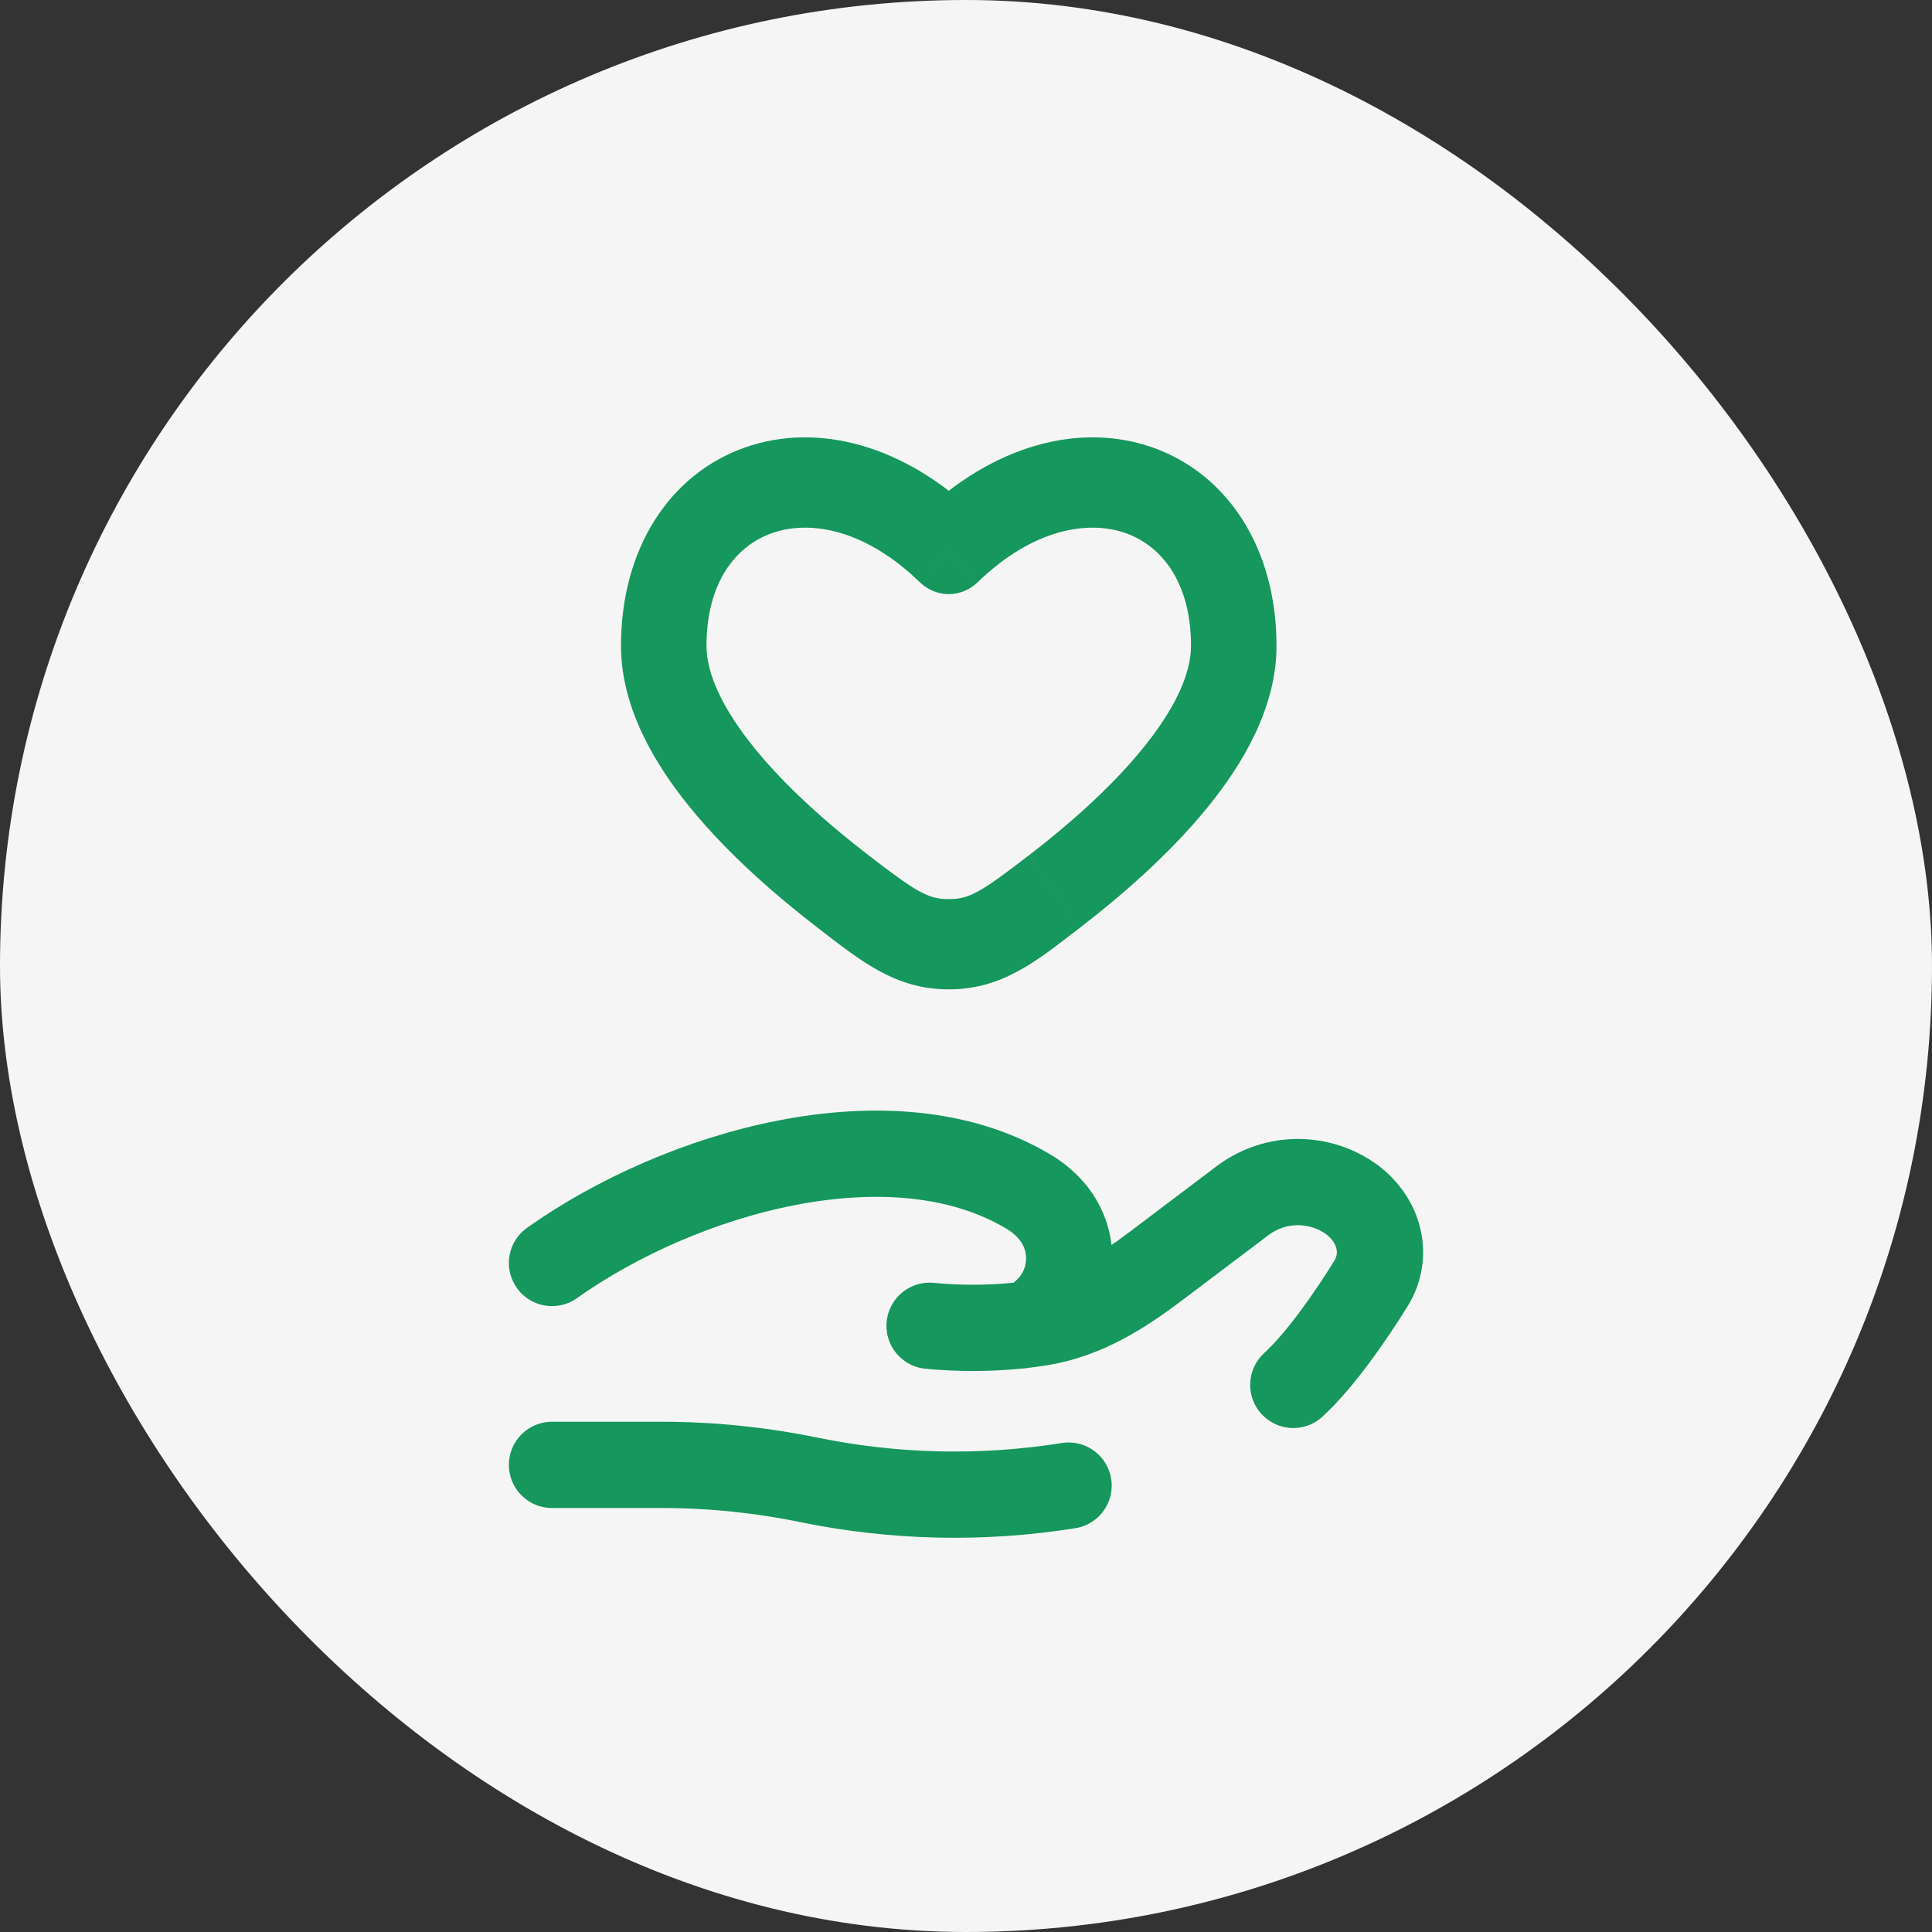
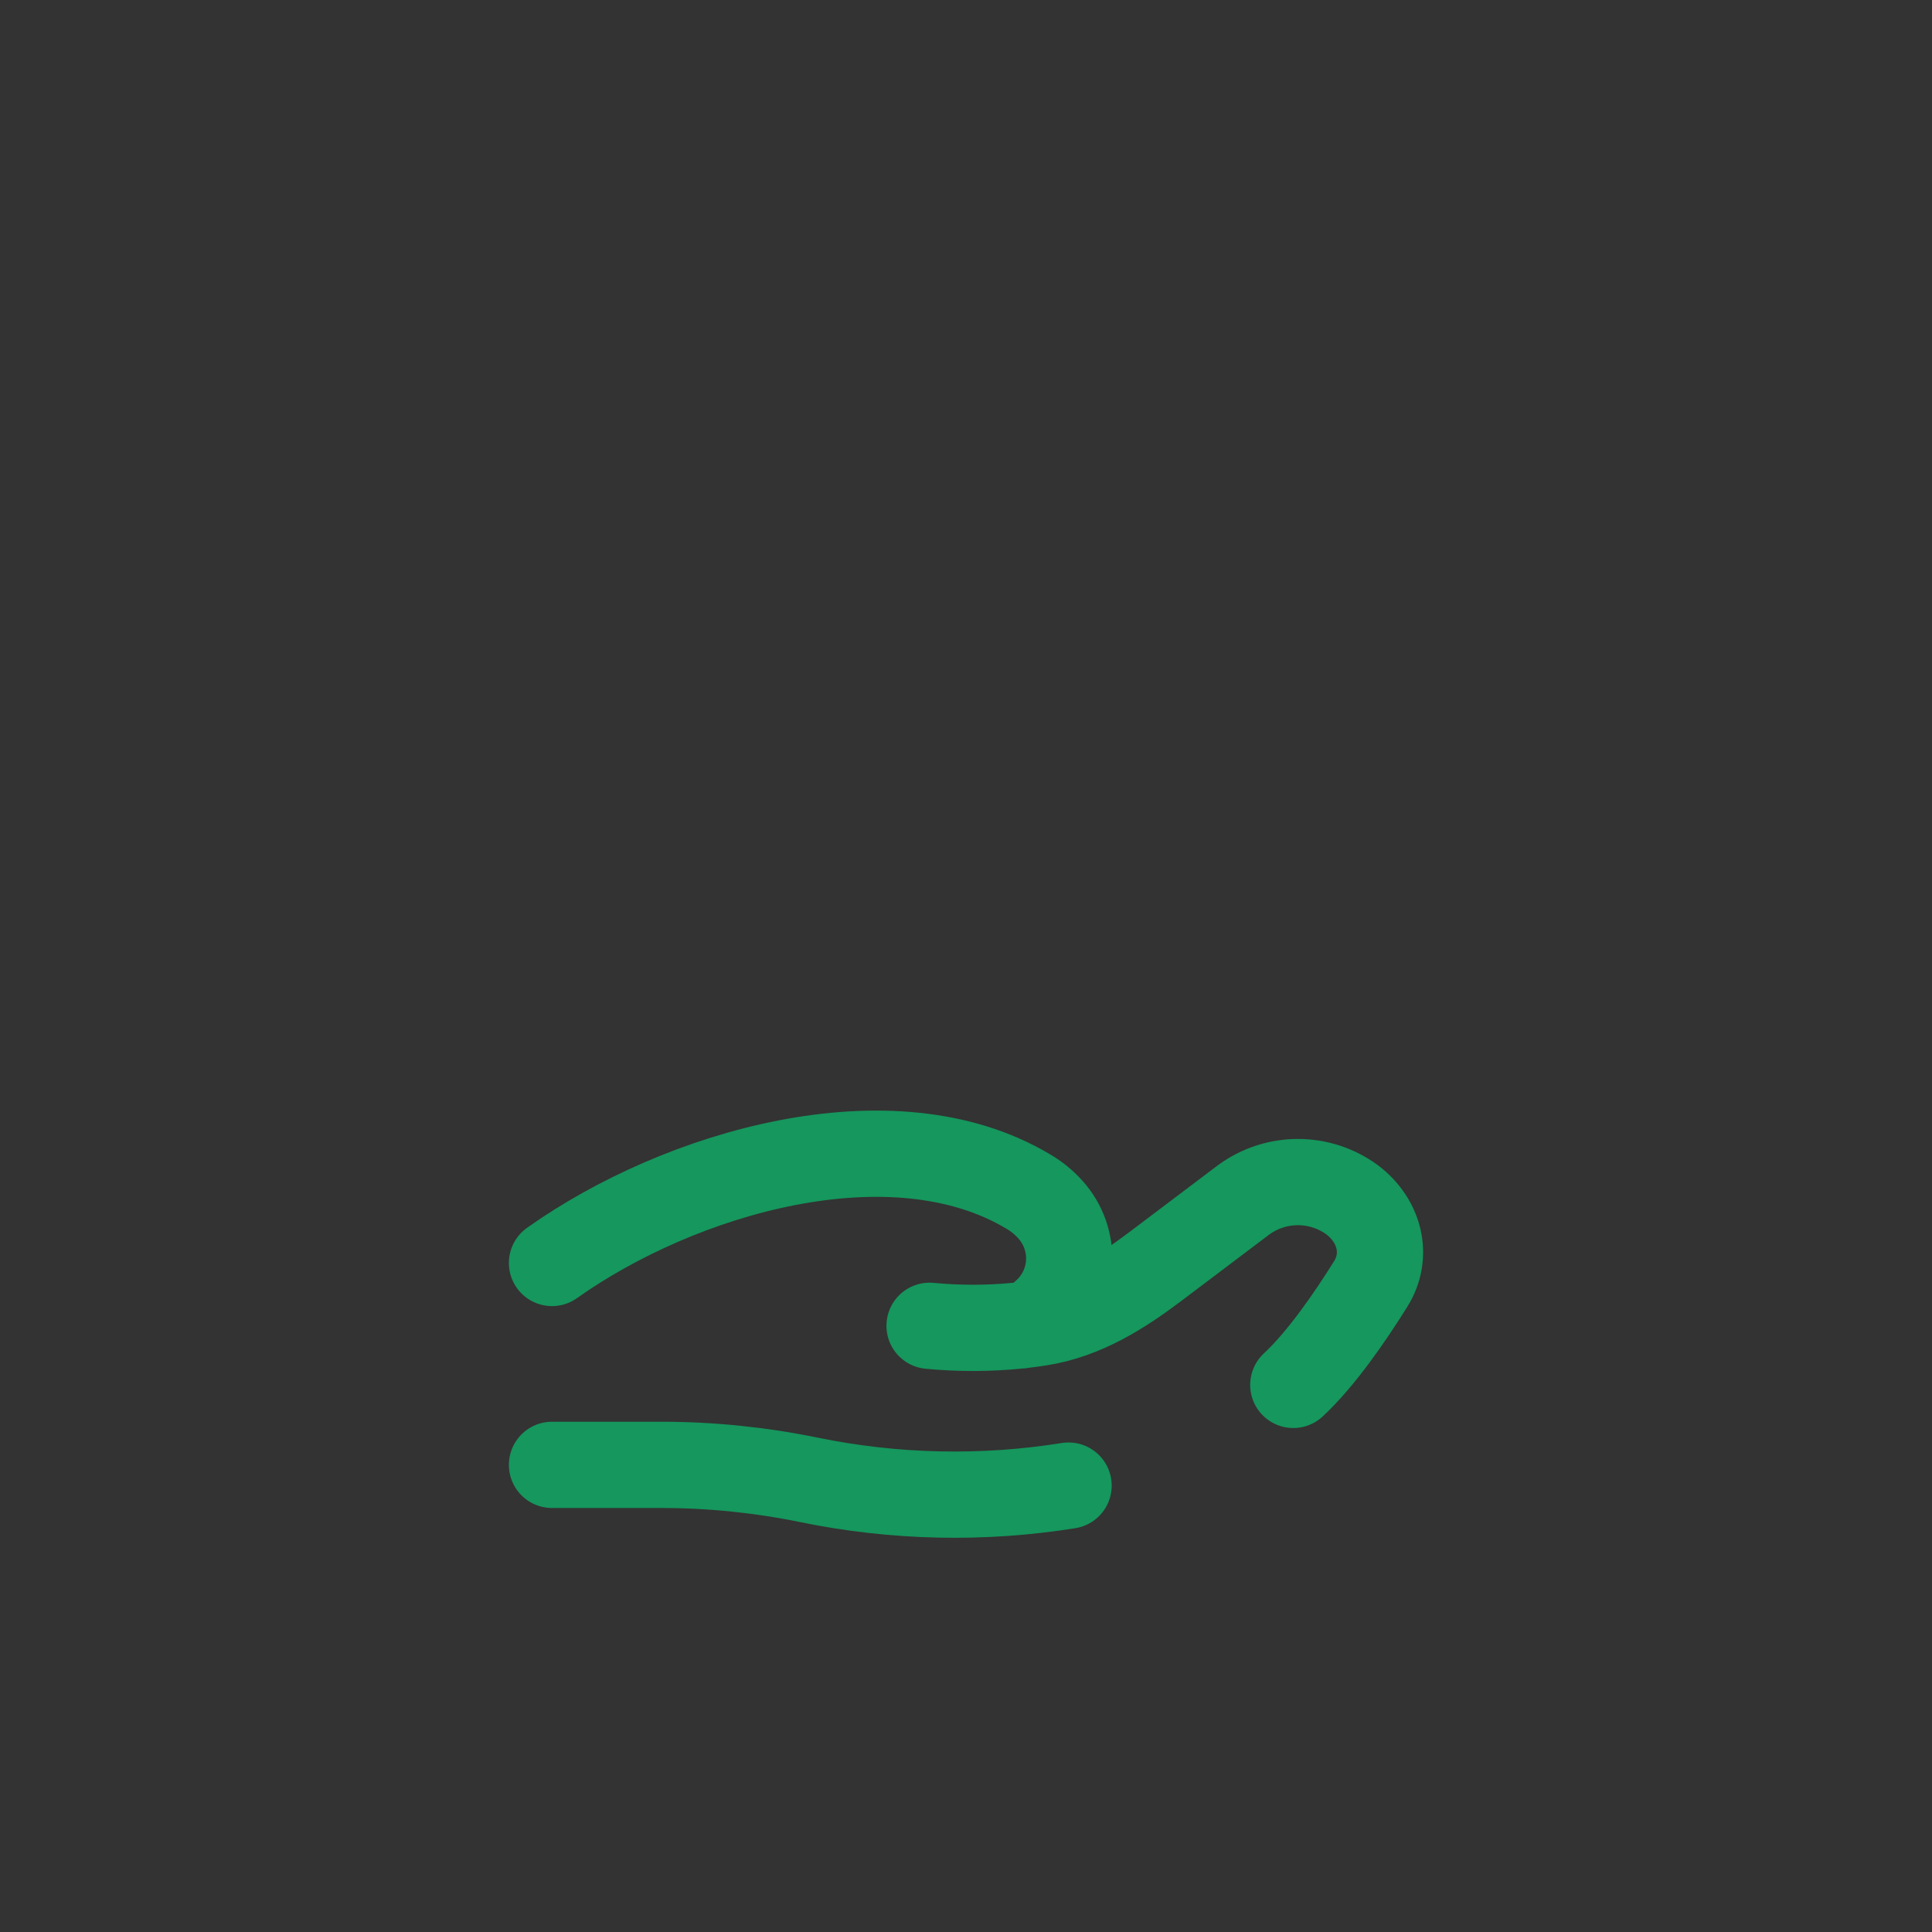
<svg xmlns="http://www.w3.org/2000/svg" width="56" height="56" viewBox="0 0 56 56" fill="none">
  <rect x="0" y="0" width="56" height="56" fill="#333333" stroke="none" />
-   <rect width="56" height="56" rx="28" fill="#F5F5F5" />
-   <path d="M27.5 15.914L26.661 16.876C26.889 17.098 27.189 17.221 27.499 17.221C27.81 17.221 28.109 17.098 28.338 16.876L27.5 15.914ZM25.174 24.789C24.034 23.912 22.816 22.845 21.898 21.72C20.949 20.561 20.478 19.534 20.478 18.719H18C18 20.492 18.955 22.126 20.021 23.429C21.116 24.768 22.5 25.969 23.713 26.902L25.174 24.789ZM20.478 18.719C20.478 16.873 21.337 15.82 22.372 15.454C23.449 15.07 25.055 15.318 26.661 16.876L28.338 14.951C26.228 12.905 23.707 12.221 21.582 12.974C19.413 13.745 18 15.896 18 18.719H20.478ZM31.287 26.902C32.499 25.971 33.884 24.768 34.979 23.429C36.045 22.126 37 20.492 37 18.719H34.522C34.522 19.534 34.053 20.561 33.102 21.72C32.184 22.845 30.968 23.912 29.828 24.789L31.287 26.902ZM37 18.719C37 15.896 35.587 13.745 33.42 12.974C31.295 12.221 28.772 12.905 26.662 14.951L28.339 16.876C29.945 15.318 31.553 15.07 32.63 15.454C33.663 15.82 34.522 16.873 34.522 18.719H37ZM23.713 26.902C24.961 27.861 25.95 28.677 27.5 28.677V26.061C26.897 26.061 26.567 25.861 25.174 24.789L23.713 26.902ZM29.826 24.789C28.433 25.861 28.103 26.061 27.5 26.061V28.677C29.05 28.677 30.039 27.863 31.287 26.902L29.826 24.789Z" fill="#15975D" />
  <path d="M16 42.46H19.191C20.616 42.46 22.061 42.61 23.448 42.895C25.926 43.404 28.475 43.46 30.973 43.061M29.66 38.407C29.829 38.387 29.992 38.364 30.147 38.34C31.433 38.136 32.513 37.447 33.502 36.7L36.054 34.773C36.509 34.442 37.058 34.263 37.621 34.263C38.184 34.263 38.733 34.442 39.188 34.773C39.997 35.384 40.245 36.391 39.733 37.212C39.136 38.17 38.294 39.394 37.487 40.142M29.66 38.407C29.608 38.413 29.557 38.419 29.505 38.424M29.66 38.407C29.886 38.346 30.093 38.229 30.263 38.068C30.476 37.884 30.649 37.659 30.774 37.407C30.898 37.155 30.971 36.88 30.988 36.599C31.004 36.318 30.964 36.037 30.87 35.772C30.776 35.507 30.63 35.263 30.441 35.055C30.257 34.851 30.043 34.676 29.805 34.537C25.857 32.181 19.712 33.975 16 36.608M29.66 38.407C29.609 38.418 29.557 38.424 29.505 38.424M29.505 38.424C28.653 38.509 27.796 38.511 26.944 38.429" stroke="#15975D" stroke-width="2.5" stroke-linecap="round" />
</svg>